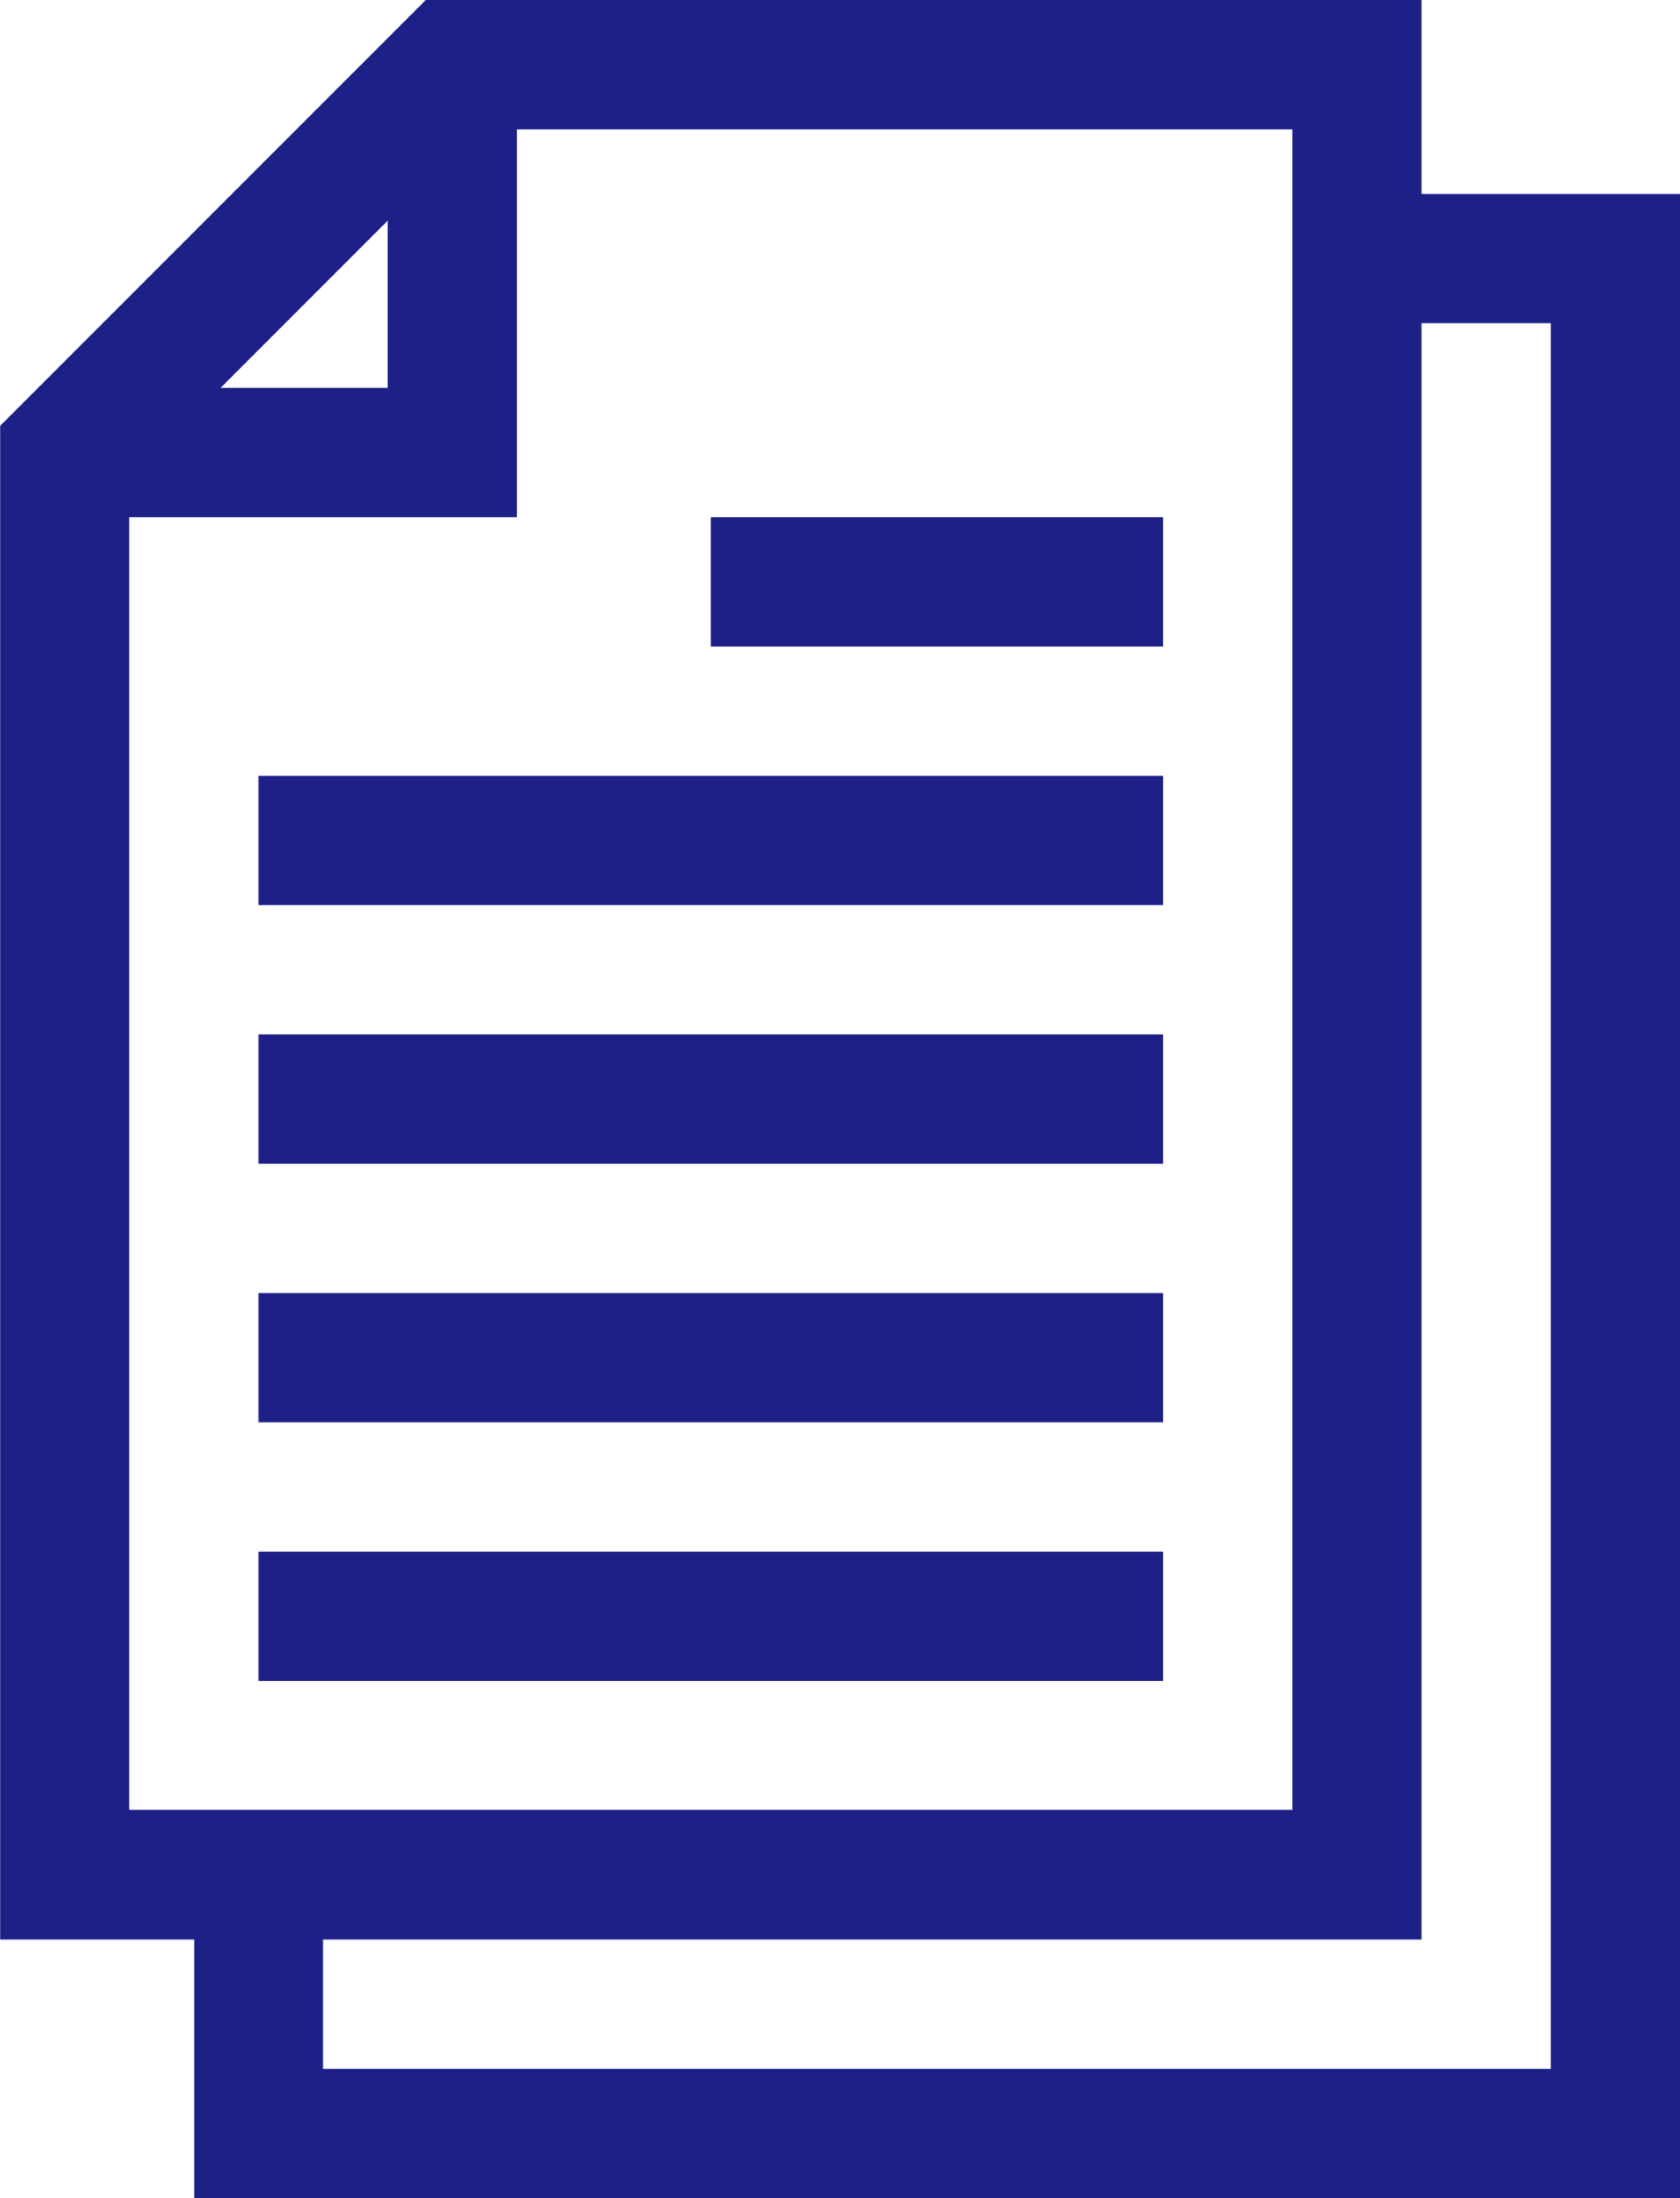
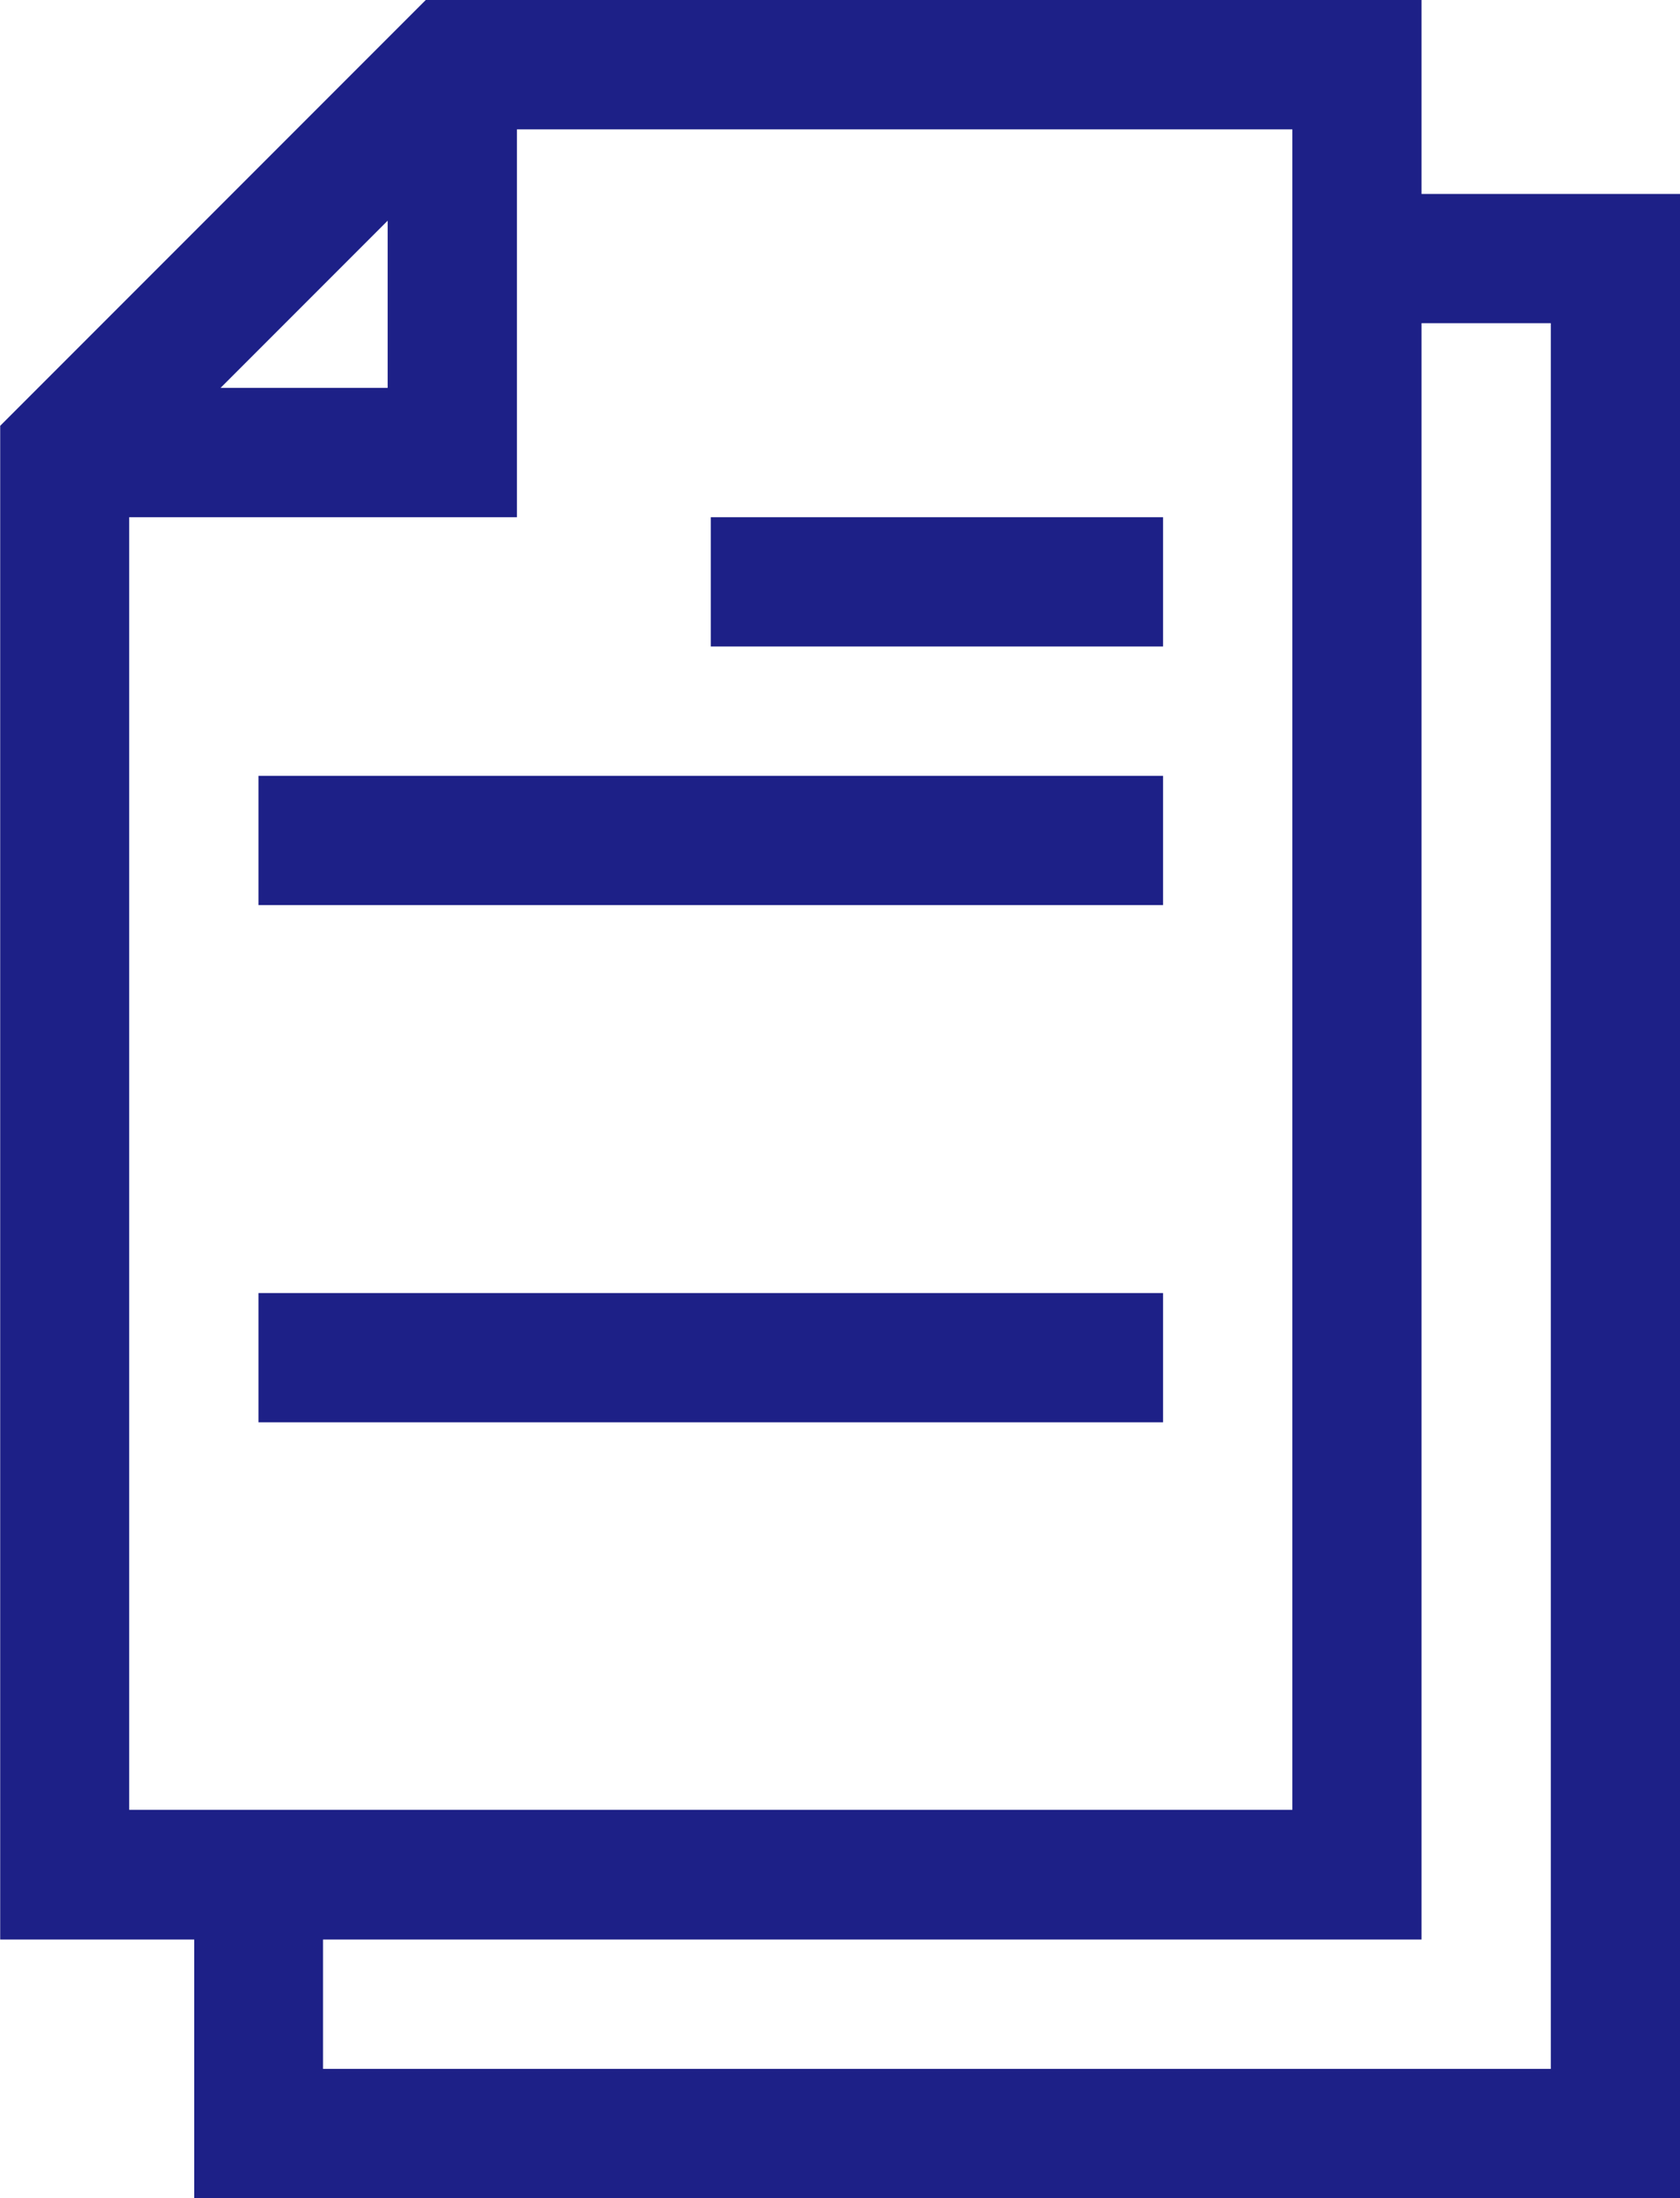
<svg xmlns="http://www.w3.org/2000/svg" width="17.413" height="22.771" viewBox="0 0 17.413 22.771">
  <g id="_005-document" data-name="005-document" transform="translate(77.413 22.771) rotate(180)">
    <path id="パス_1866" data-name="パス 1866" d="M75.4,2.679V0H60V20.762h2.679v2.009H73l4.411-4.411V2.679ZM61.339,19.423V1.339H74.065V2.679H62.679V19.423Zm2.679-15.4H76.074V17.413H72.055v4.018H64.018ZM75.127,18.753l-1.732,1.732V18.753Z" transform="translate(0)" fill="#1d2087" />
-     <path id="パス_1867" data-name="パス 1867" d="M180,120h9.376v1.339H180Z" transform="translate(-114.642 -114.642)" fill="#1d2087" />
    <path id="パス_1868" data-name="パス 1868" d="M180,180h9.376v1.339H180Z" transform="translate(-114.642 -171.963)" fill="#1d2087" />
-     <path id="パス_1869" data-name="パス 1869" d="M180,240h9.376v1.339H180Z" transform="translate(-114.642 -229.284)" fill="#1d2087" />
    <path id="パス_1870" data-name="パス 1870" d="M180,300h9.376v1.339H180Z" transform="translate(-114.642 -286.605)" fill="#1d2087" />
    <path id="パス_1871" data-name="パス 1871" d="M180,360h4.688v1.339H180Z" transform="translate(-114.642 -343.926)" fill="#1d2087" />
  </g>
</svg>